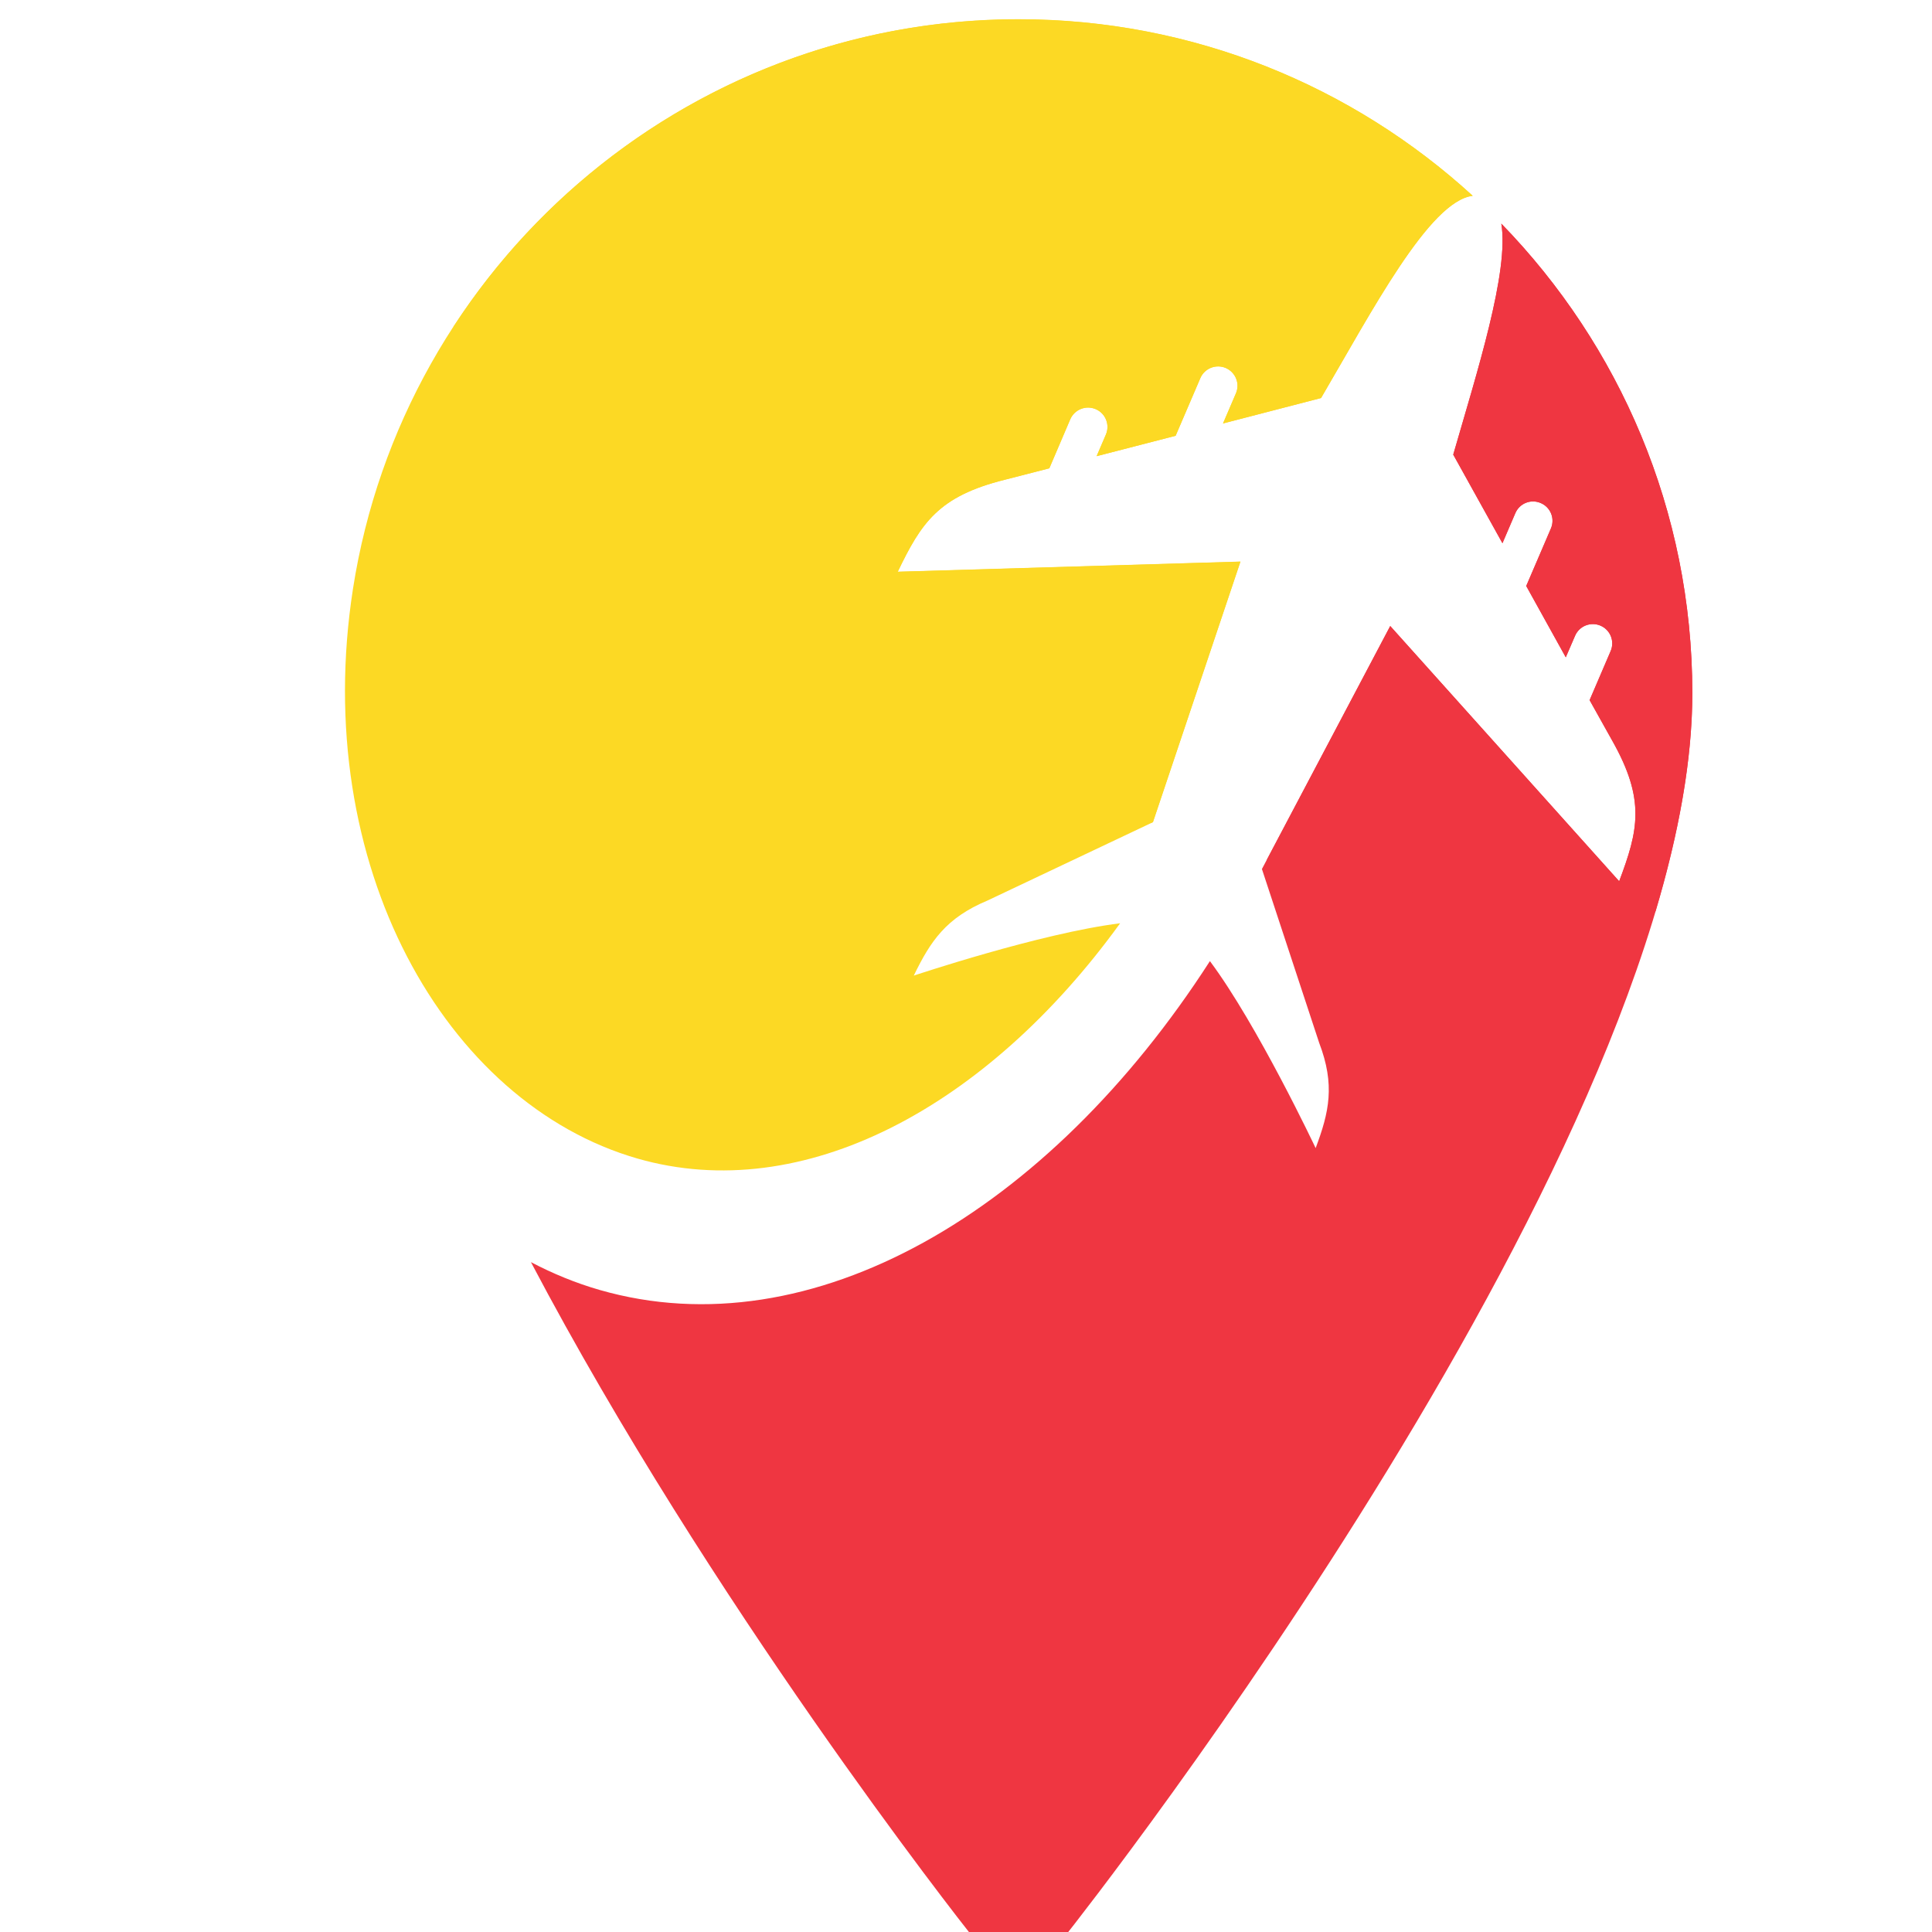
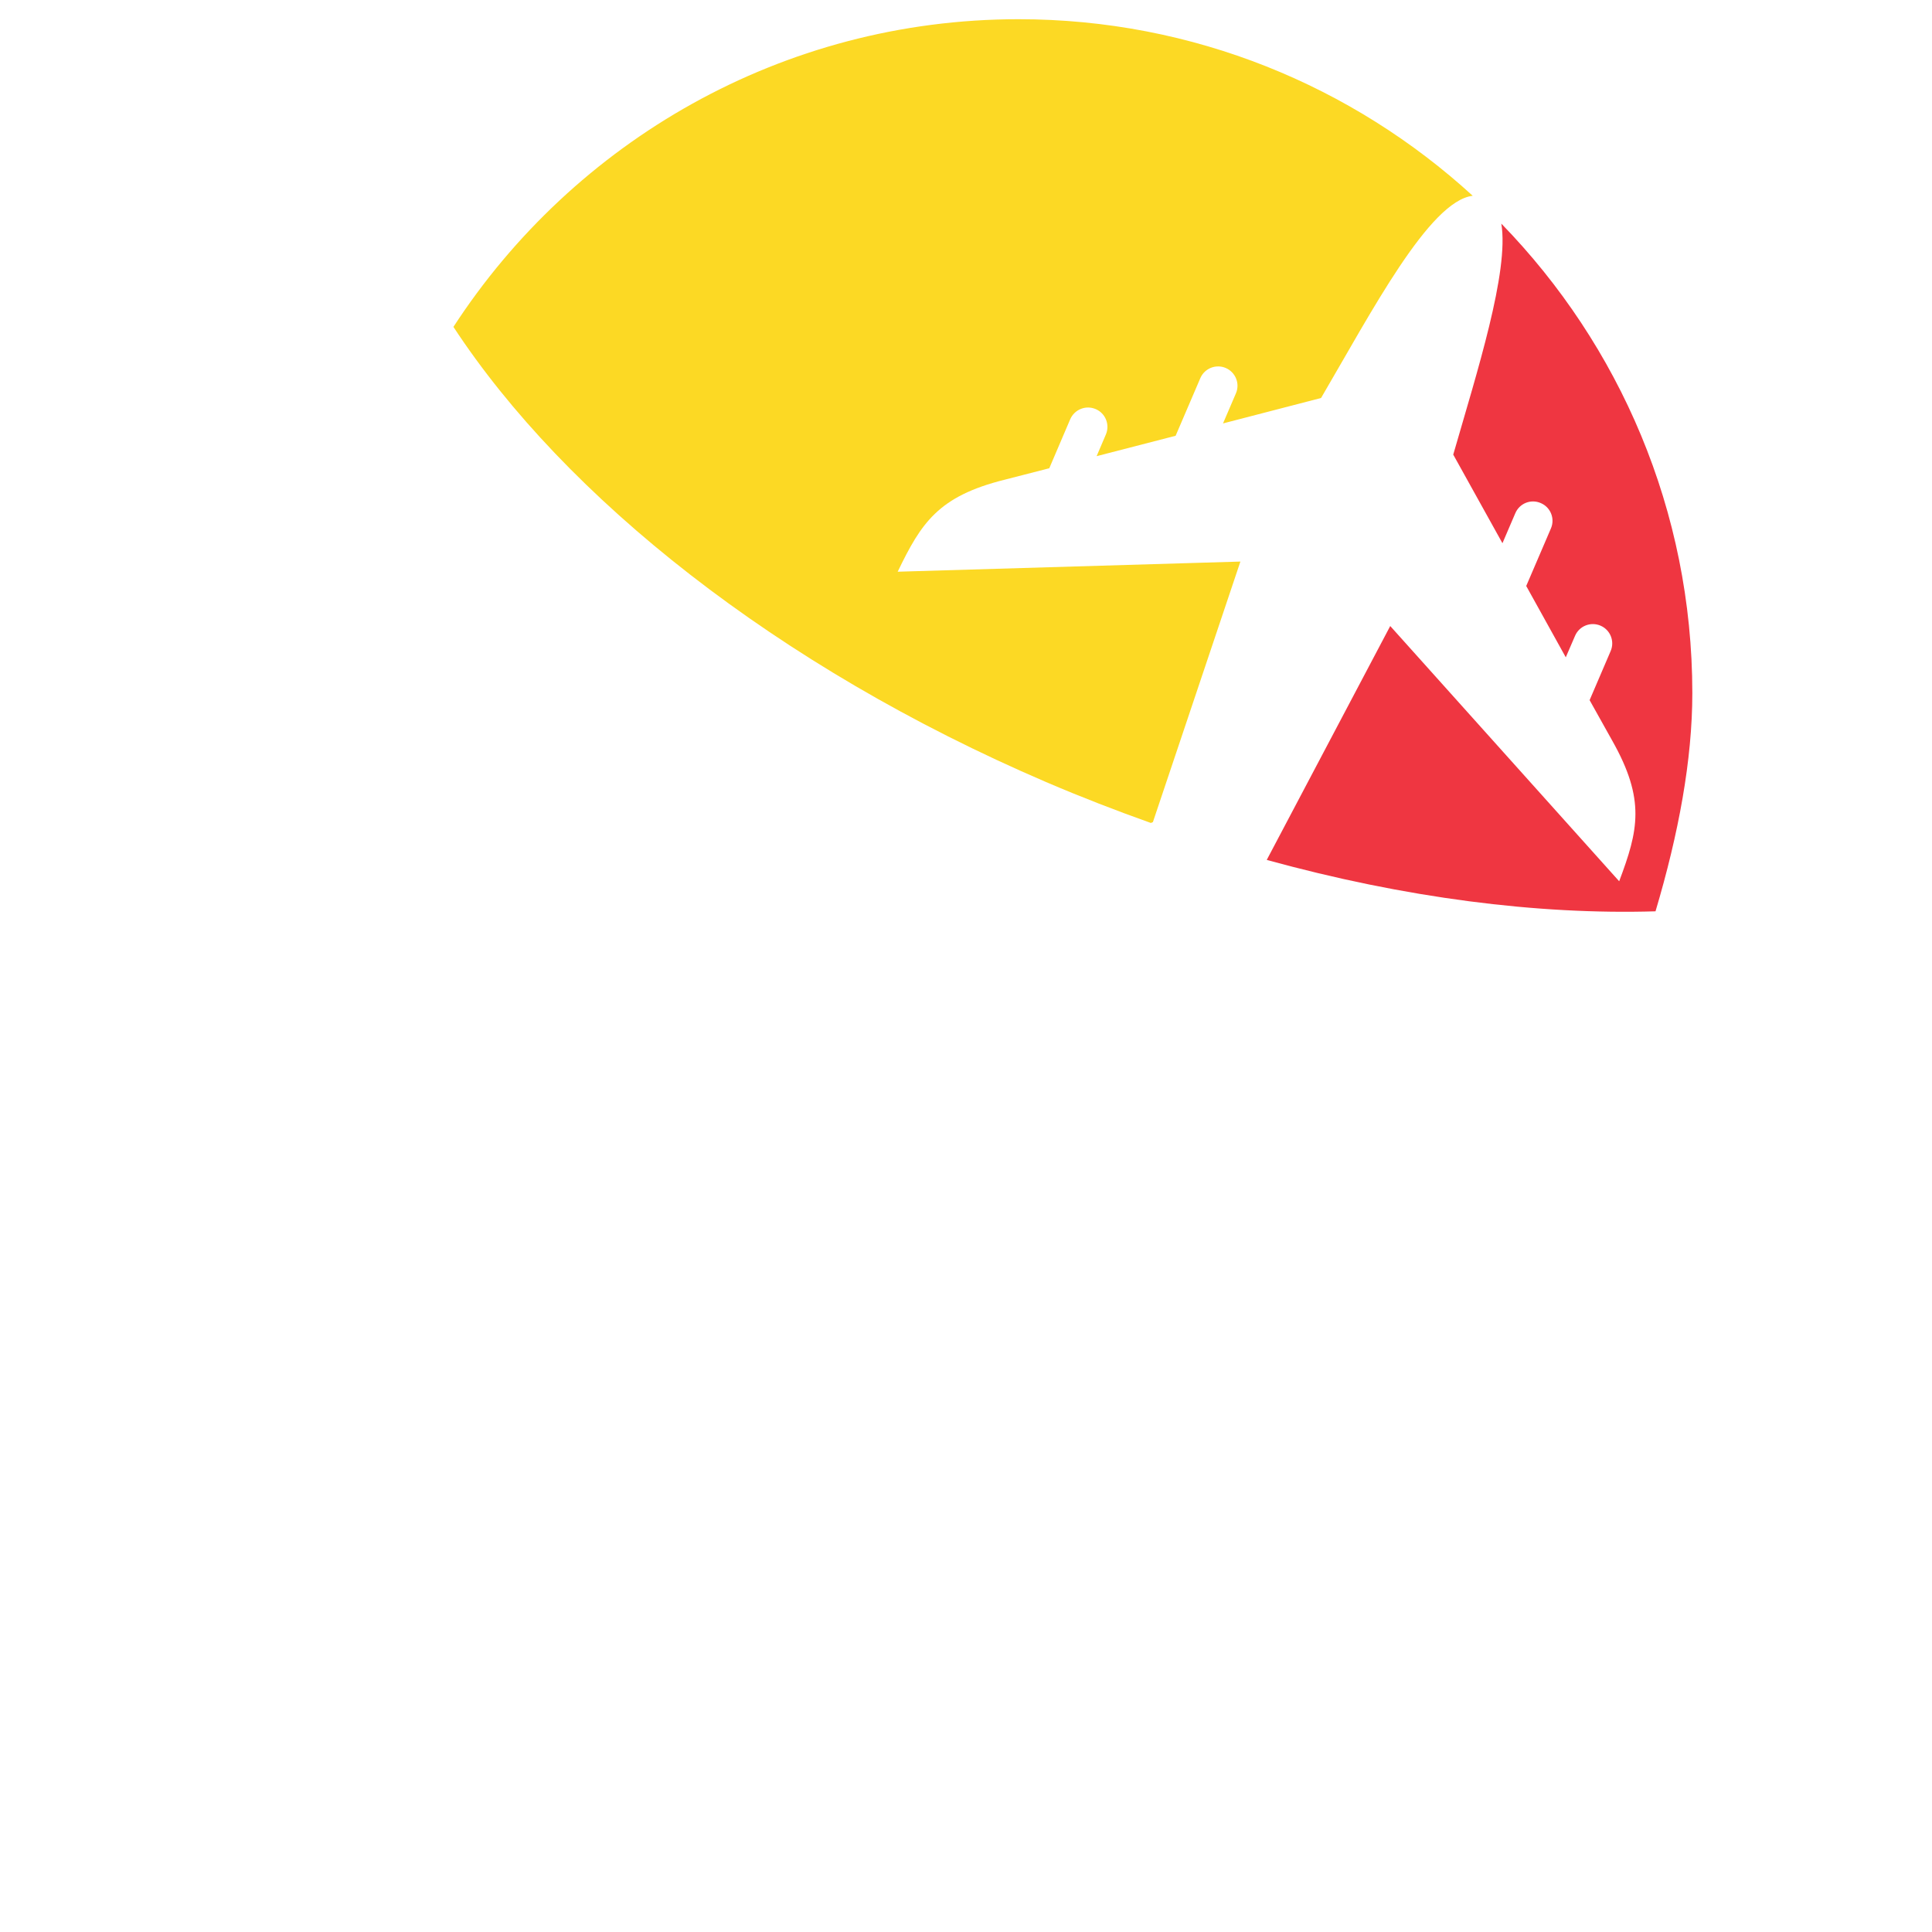
<svg xmlns="http://www.w3.org/2000/svg" version="1.1" id="Calque_1" x="0px" y="0px" width="36px" height="36px" viewBox="0 0 36 36" enable-background="new 0 0 36 36" xml:space="preserve">
-   <path fill="#FCD924" d="M6.577,10.973c-0.8,5.145,1.719,9.584,5.302,10.615c3.081,0.885,6.506-0.948,8.993-4.384  c-1.481,0.183-3.845,0.975-3.845,0.975c0.311-0.641,0.599-1.075,1.374-1.399l3.083-1.46l1.63-4.854l-6.386,0.189  c0.439-0.91,0.755-1.405,1.992-1.714c0.082-0.021,0.394-0.1,0.833-0.214l0.39-0.913c0.08-0.183,0.291-0.268,0.475-0.189  c0.183,0.078,0.268,0.291,0.189,0.474L20.434,8.5c0.462-0.119,0.972-0.251,1.472-0.38l0.46-1.073  c0.079-0.184,0.291-0.268,0.474-0.19c0.183,0.079,0.269,0.291,0.189,0.474l-0.24,0.56c1.02-0.265,1.827-0.474,1.827-0.474  c0.936-1.596,2.018-3.672,2.826-3.768c-2.232-2.042-5.204-3.289-8.462-3.289C12.718,0.357,7.511,4.967,6.577,10.973z" />
-   <path fill="#EF3641" d="M27.975,4.167c0.148,0.894-0.453,2.765-0.896,4.304c0,0,0.405,0.731,0.917,1.651l0.24-0.56  c0.079-0.184,0.29-0.268,0.474-0.188c0.184,0.078,0.268,0.29,0.189,0.473l-0.46,1.072c0.251,0.453,0.506,0.912,0.737,1.329  l0.173-0.401c0.079-0.183,0.29-0.267,0.474-0.189c0.184,0.079,0.268,0.291,0.189,0.474l-0.392,0.914  c0.221,0.396,0.377,0.677,0.419,0.75c0.628,1.109,0.487,1.68,0.132,2.625l-4.266-4.756l-2.391,4.528l1.067,3.239  c0.3,0.786,0.185,1.293-0.066,1.961c0,0-1.082-2.294-1.97-3.484c-3.01,4.675-7.425,7.261-11.369,6.128  c-0.449-0.129-0.875-0.305-1.283-0.519c3.344,6.348,7.941,12.207,8.244,12.588l0.843,1.066l0.842-1.066  c0.479-0.603,11.712-14.915,11.712-23.192C31.533,9.513,30.175,6.429,27.975,4.167z" />
  <path fill="#FCD924" d="M22.789,7.89c1.019-0.265,1.827-0.474,1.827-0.474c0.936-1.597,2.018-3.672,2.826-3.768  c-2.233-2.042-5.204-3.29-8.462-3.29c-4.408,0-8.291,2.286-10.531,5.733c2.078,3.17,6.021,6.326,11.042,8.481  c0.653,0.28,1.306,0.532,1.954,0.763l0.038-0.017l1.63-4.854l-6.386,0.189c0.439-0.91,0.755-1.405,1.992-1.714  c0.082-0.021,0.394-0.1,0.833-0.214l0.39-0.913c0.08-0.183,0.291-0.268,0.475-0.189c0.183,0.078,0.268,0.291,0.189,0.474L20.434,8.5  c0.462-0.119,0.972-0.251,1.472-0.38l0.46-1.073c0.079-0.184,0.291-0.268,0.474-0.19c0.183,0.079,0.269,0.291,0.189,0.474  L22.789,7.89z" />
  <path fill="#EF3641" d="M27.975,4.167c0.148,0.894-0.453,2.765-0.896,4.304c0,0,0.405,0.731,0.917,1.651l0.24-0.56  c0.079-0.184,0.29-0.268,0.474-0.188c0.184,0.078,0.268,0.29,0.189,0.473l-0.46,1.072c0.251,0.453,0.506,0.912,0.737,1.329  l0.173-0.401c0.079-0.183,0.29-0.267,0.474-0.189c0.184,0.079,0.268,0.291,0.189,0.474l-0.392,0.914  c0.221,0.396,0.377,0.677,0.419,0.75c0.628,1.109,0.487,1.68,0.132,2.625l-4.266-4.756l-2.301,4.358  c2.575,0.71,5.049,1.024,7.244,0.958c0.431-1.447,0.686-2.825,0.686-4.067C31.533,9.513,30.175,6.429,27.975,4.167z" />
</svg>